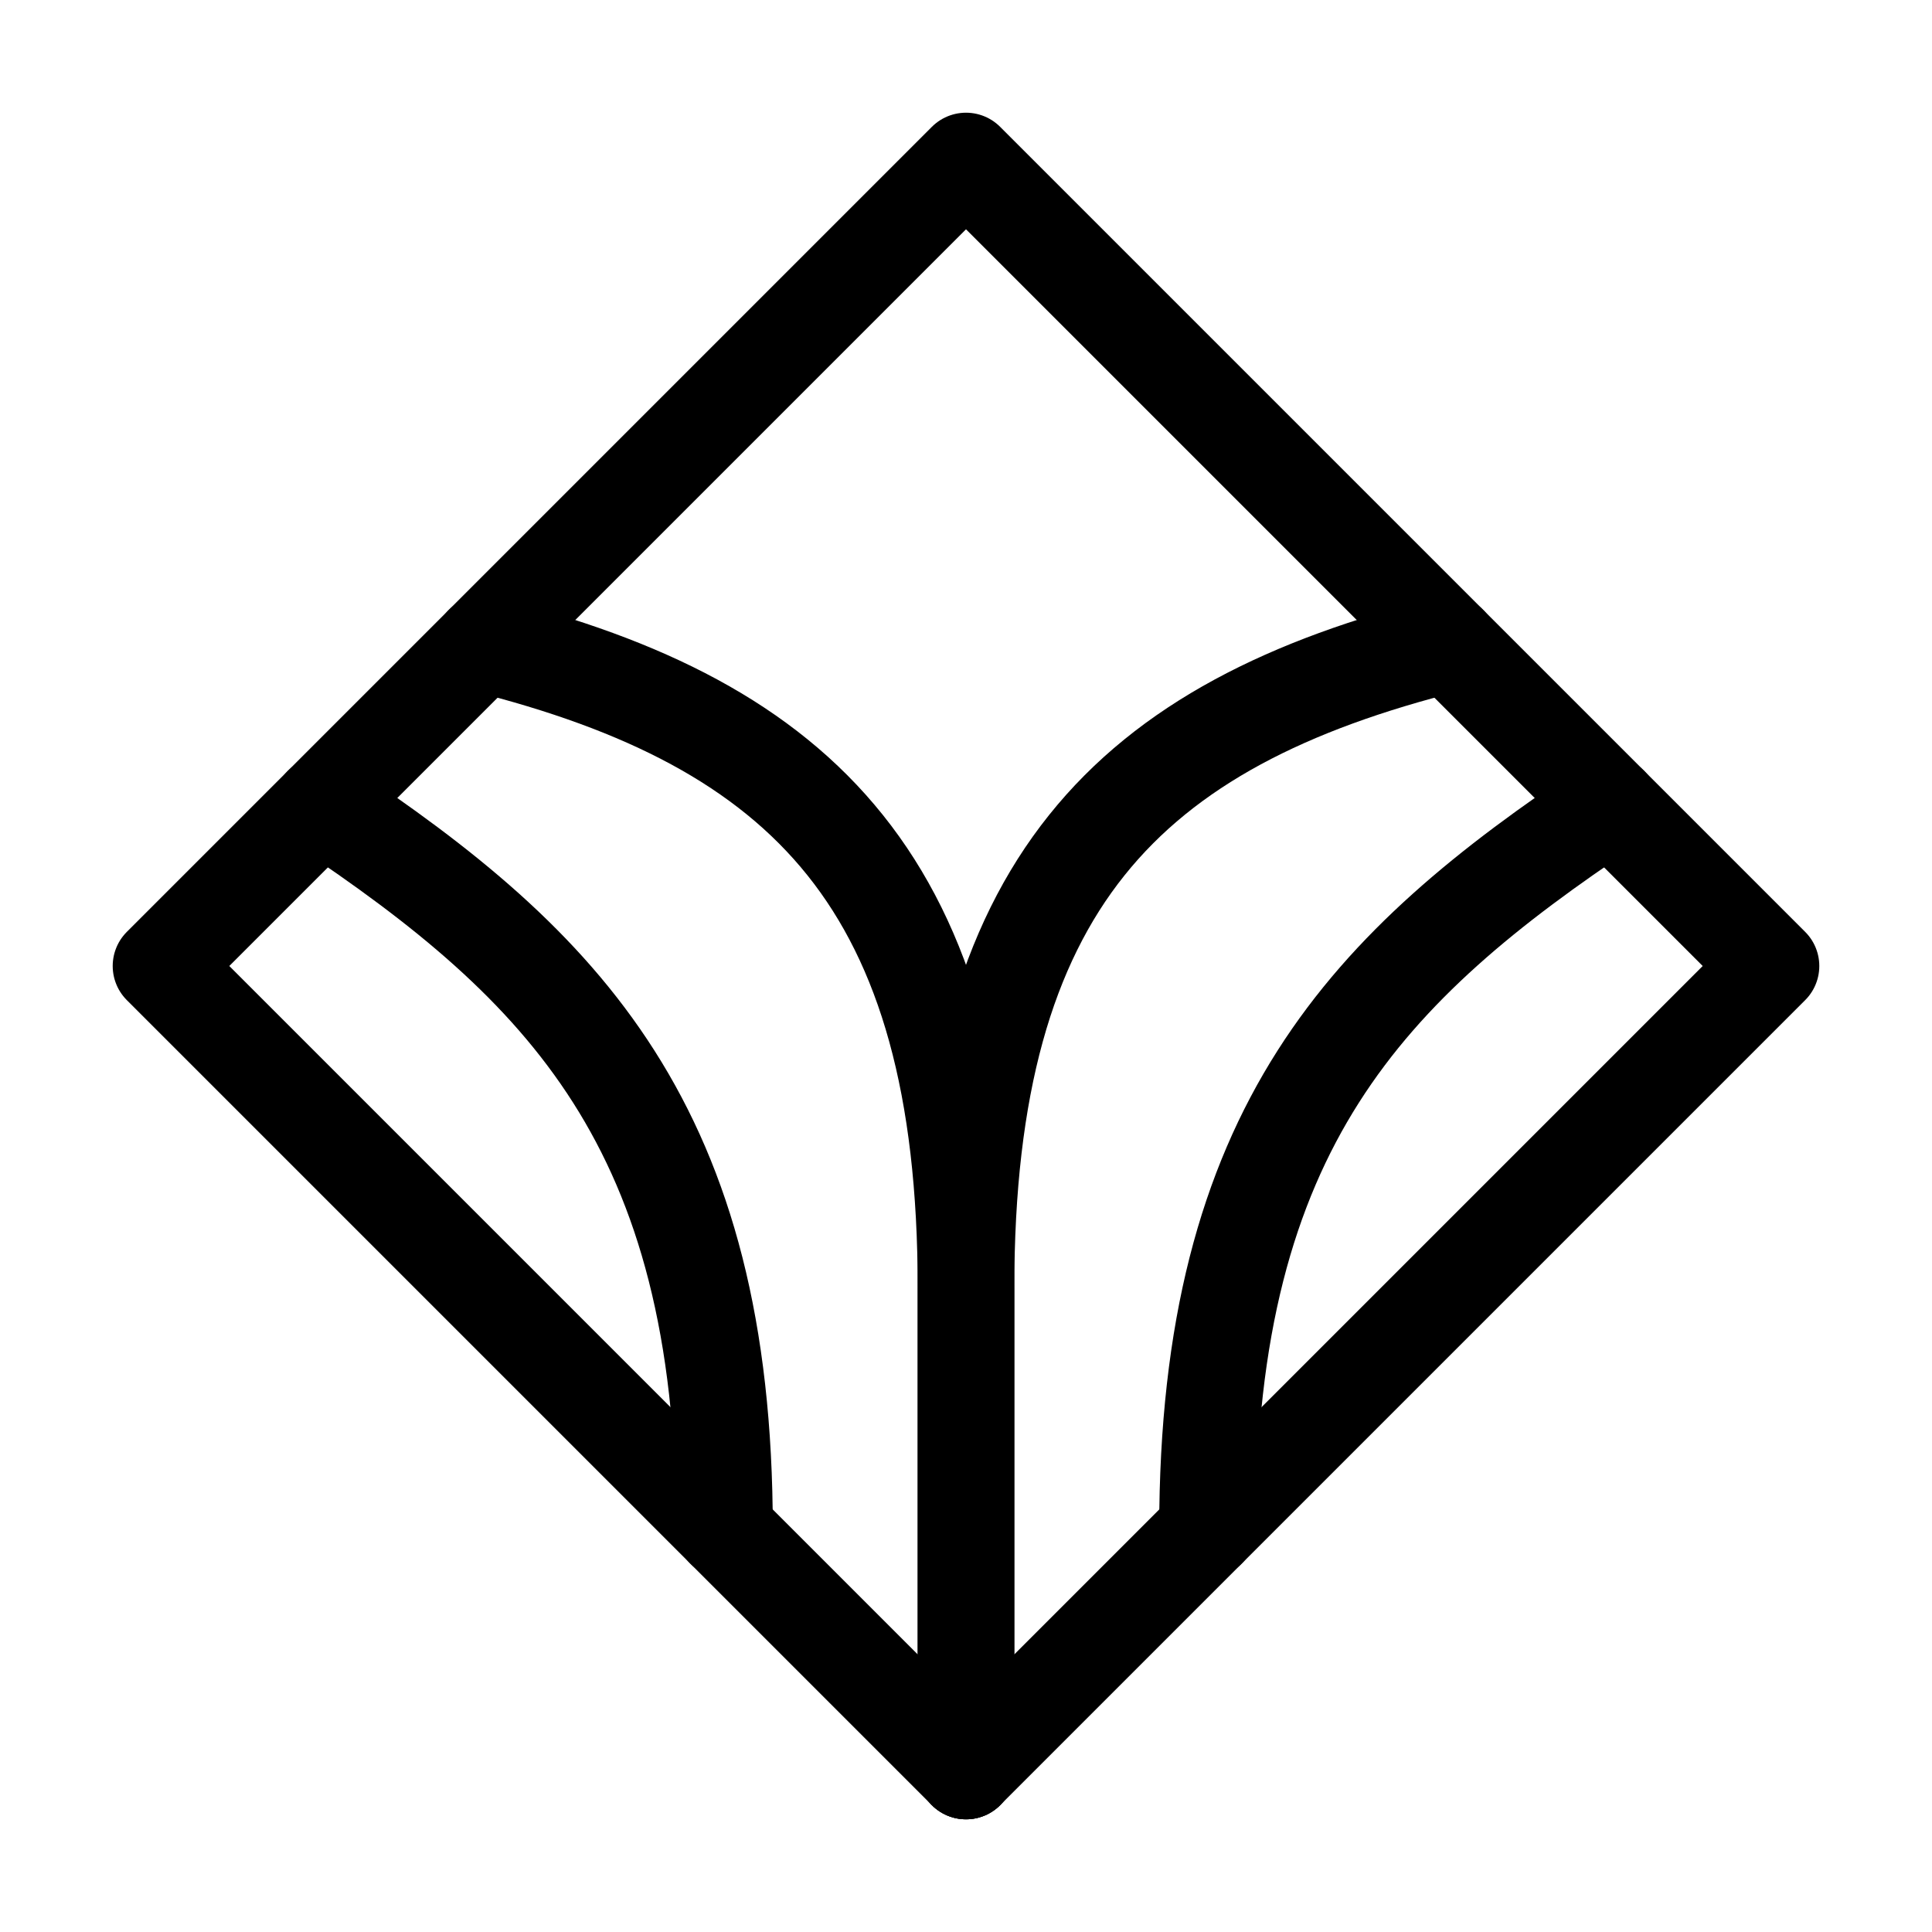
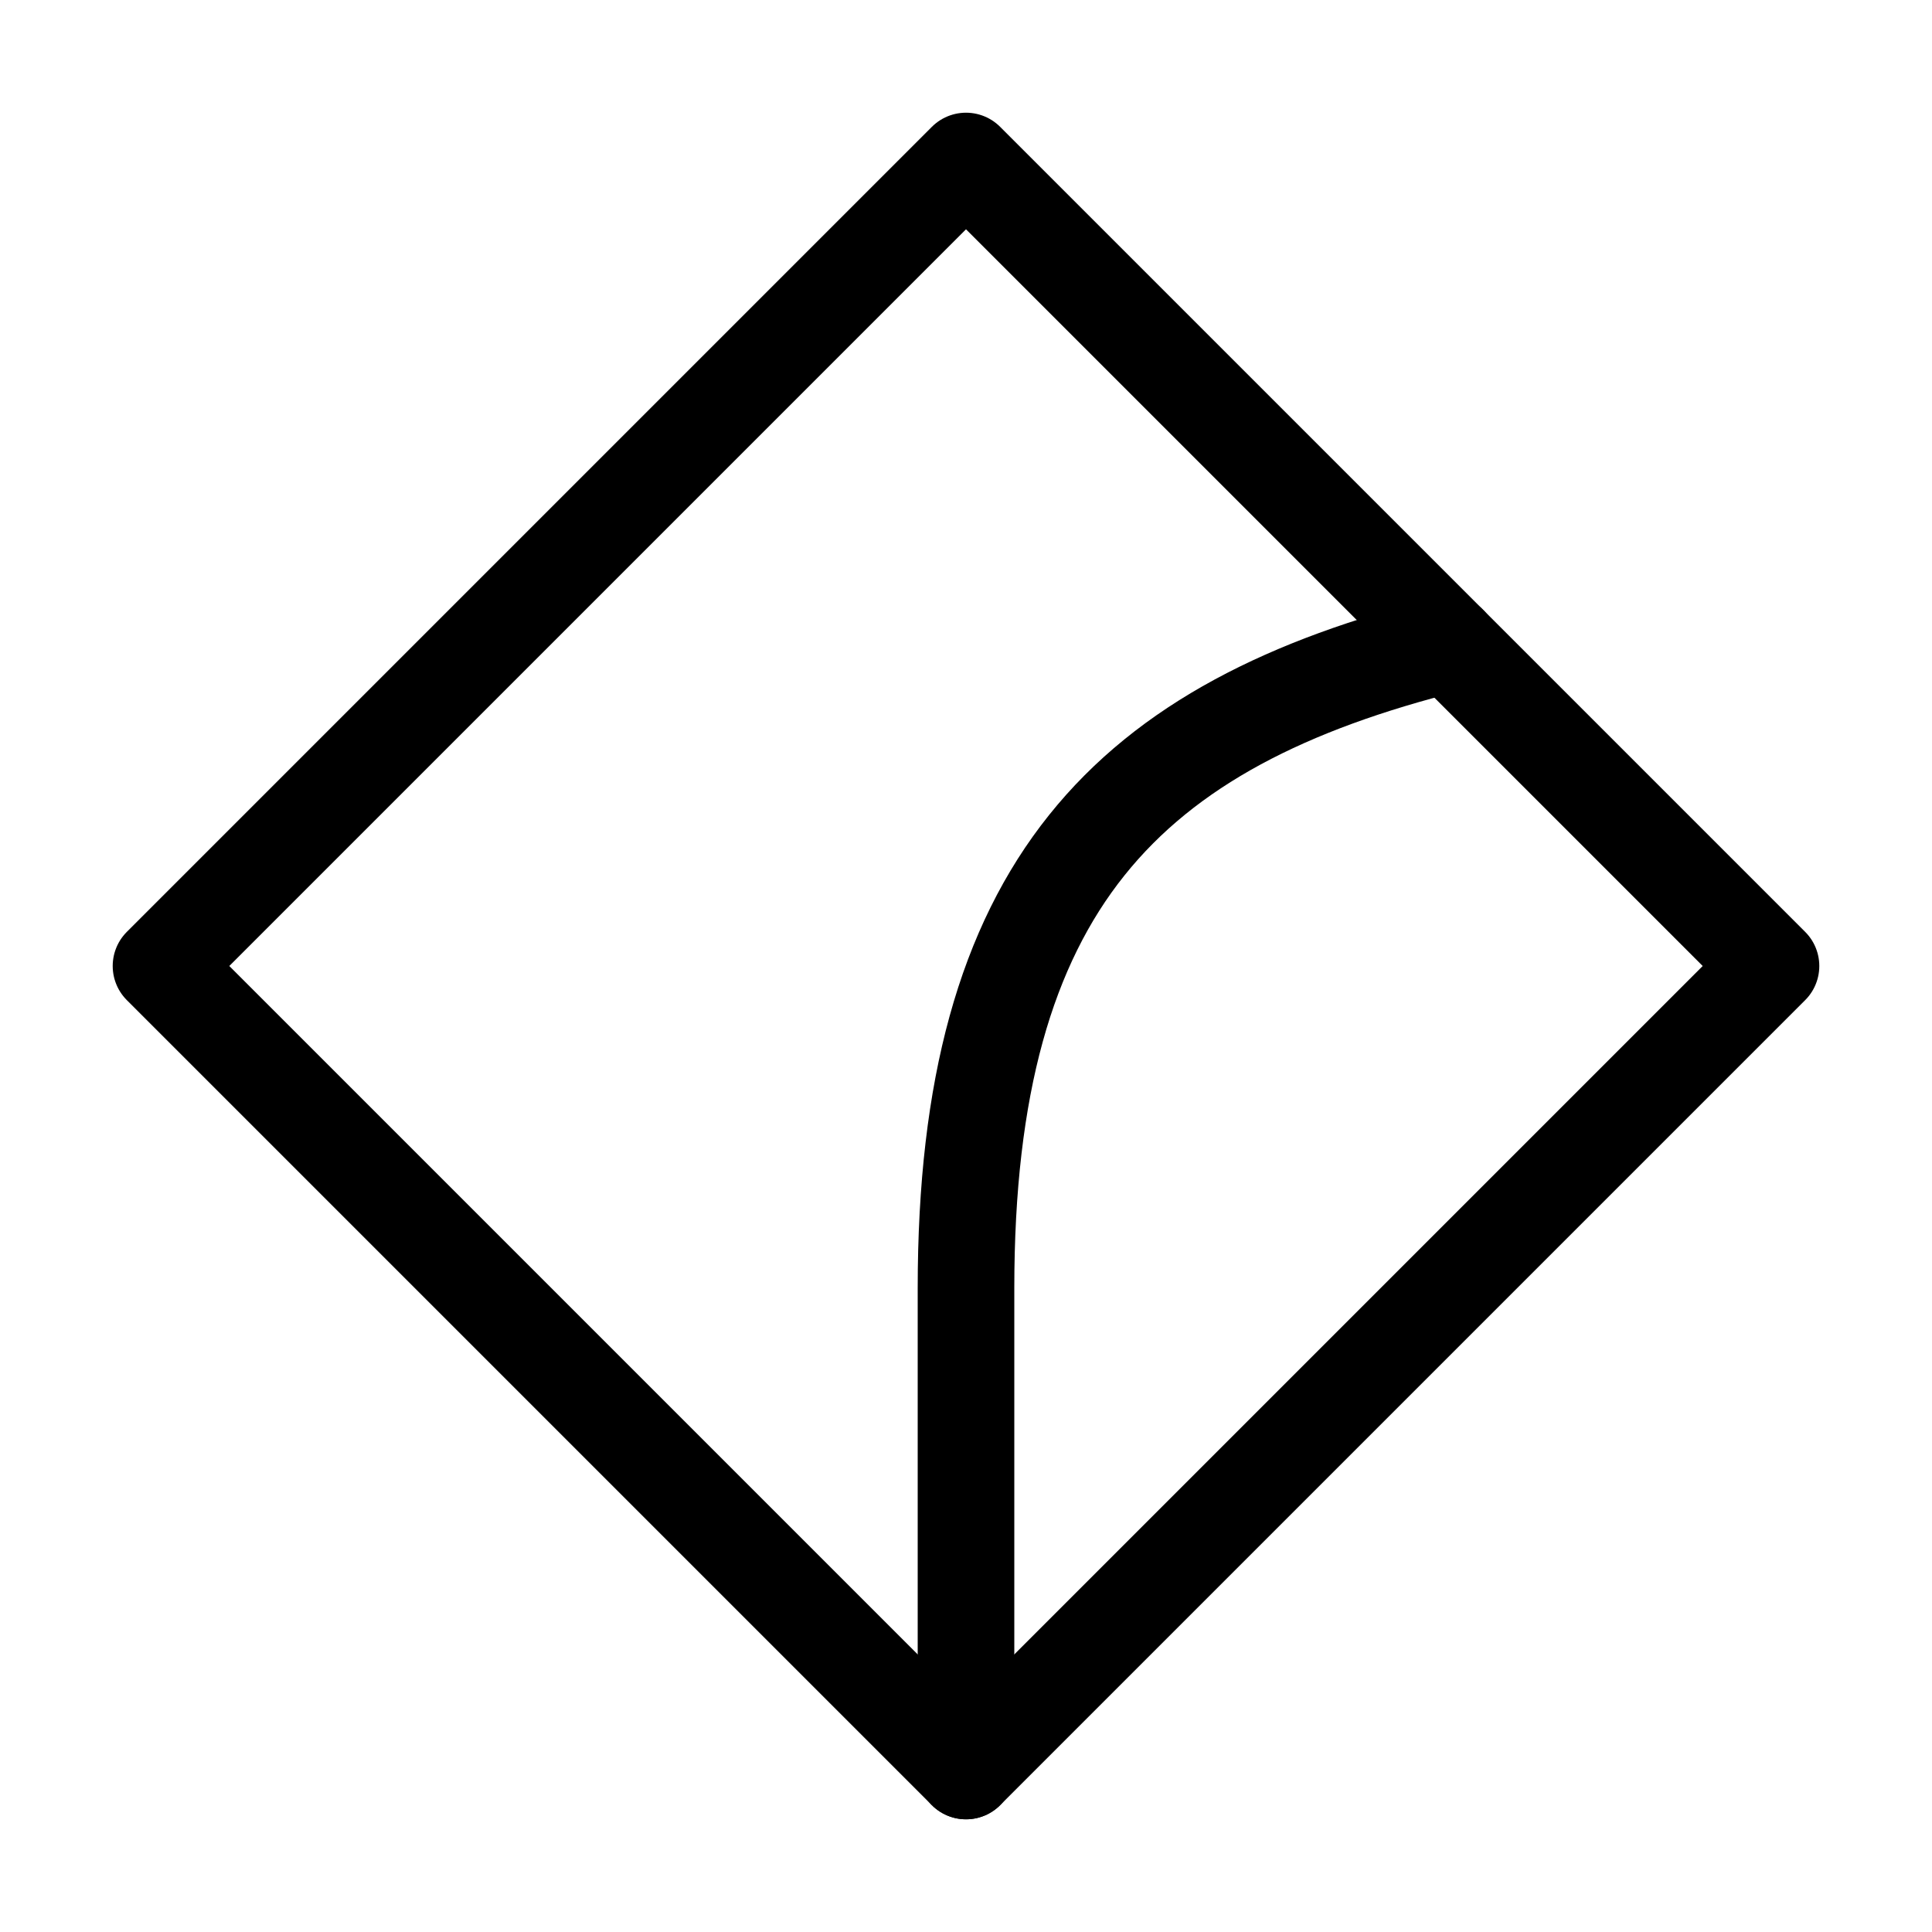
<svg xmlns="http://www.w3.org/2000/svg" width="32" height="32" viewBox="0 0 24 24" fill="none">
  <path d="M12 2L22 12L12 22L2 12Z" stroke="#000000" stroke-width="1.2" stroke-linejoin="round" />
-   <path d="M6 8C10 9 12 11 12 16V22" stroke="#000000" stroke-width="1.2" stroke-linecap="round" stroke-linejoin="round" />
  <path d="M18 8C14 9 12 11 12 16V22" stroke="#000000" stroke-width="1.2" stroke-linecap="round" stroke-linejoin="round" />
-   <path d="M9 19C9 14 7 12 4 10" stroke="#000000" stroke-width="1.2" stroke-linecap="round" />
-   <path d="M15 19C15 14 17 12 20 10" stroke="#000000" stroke-width="1.2" stroke-linecap="round" />
</svg>